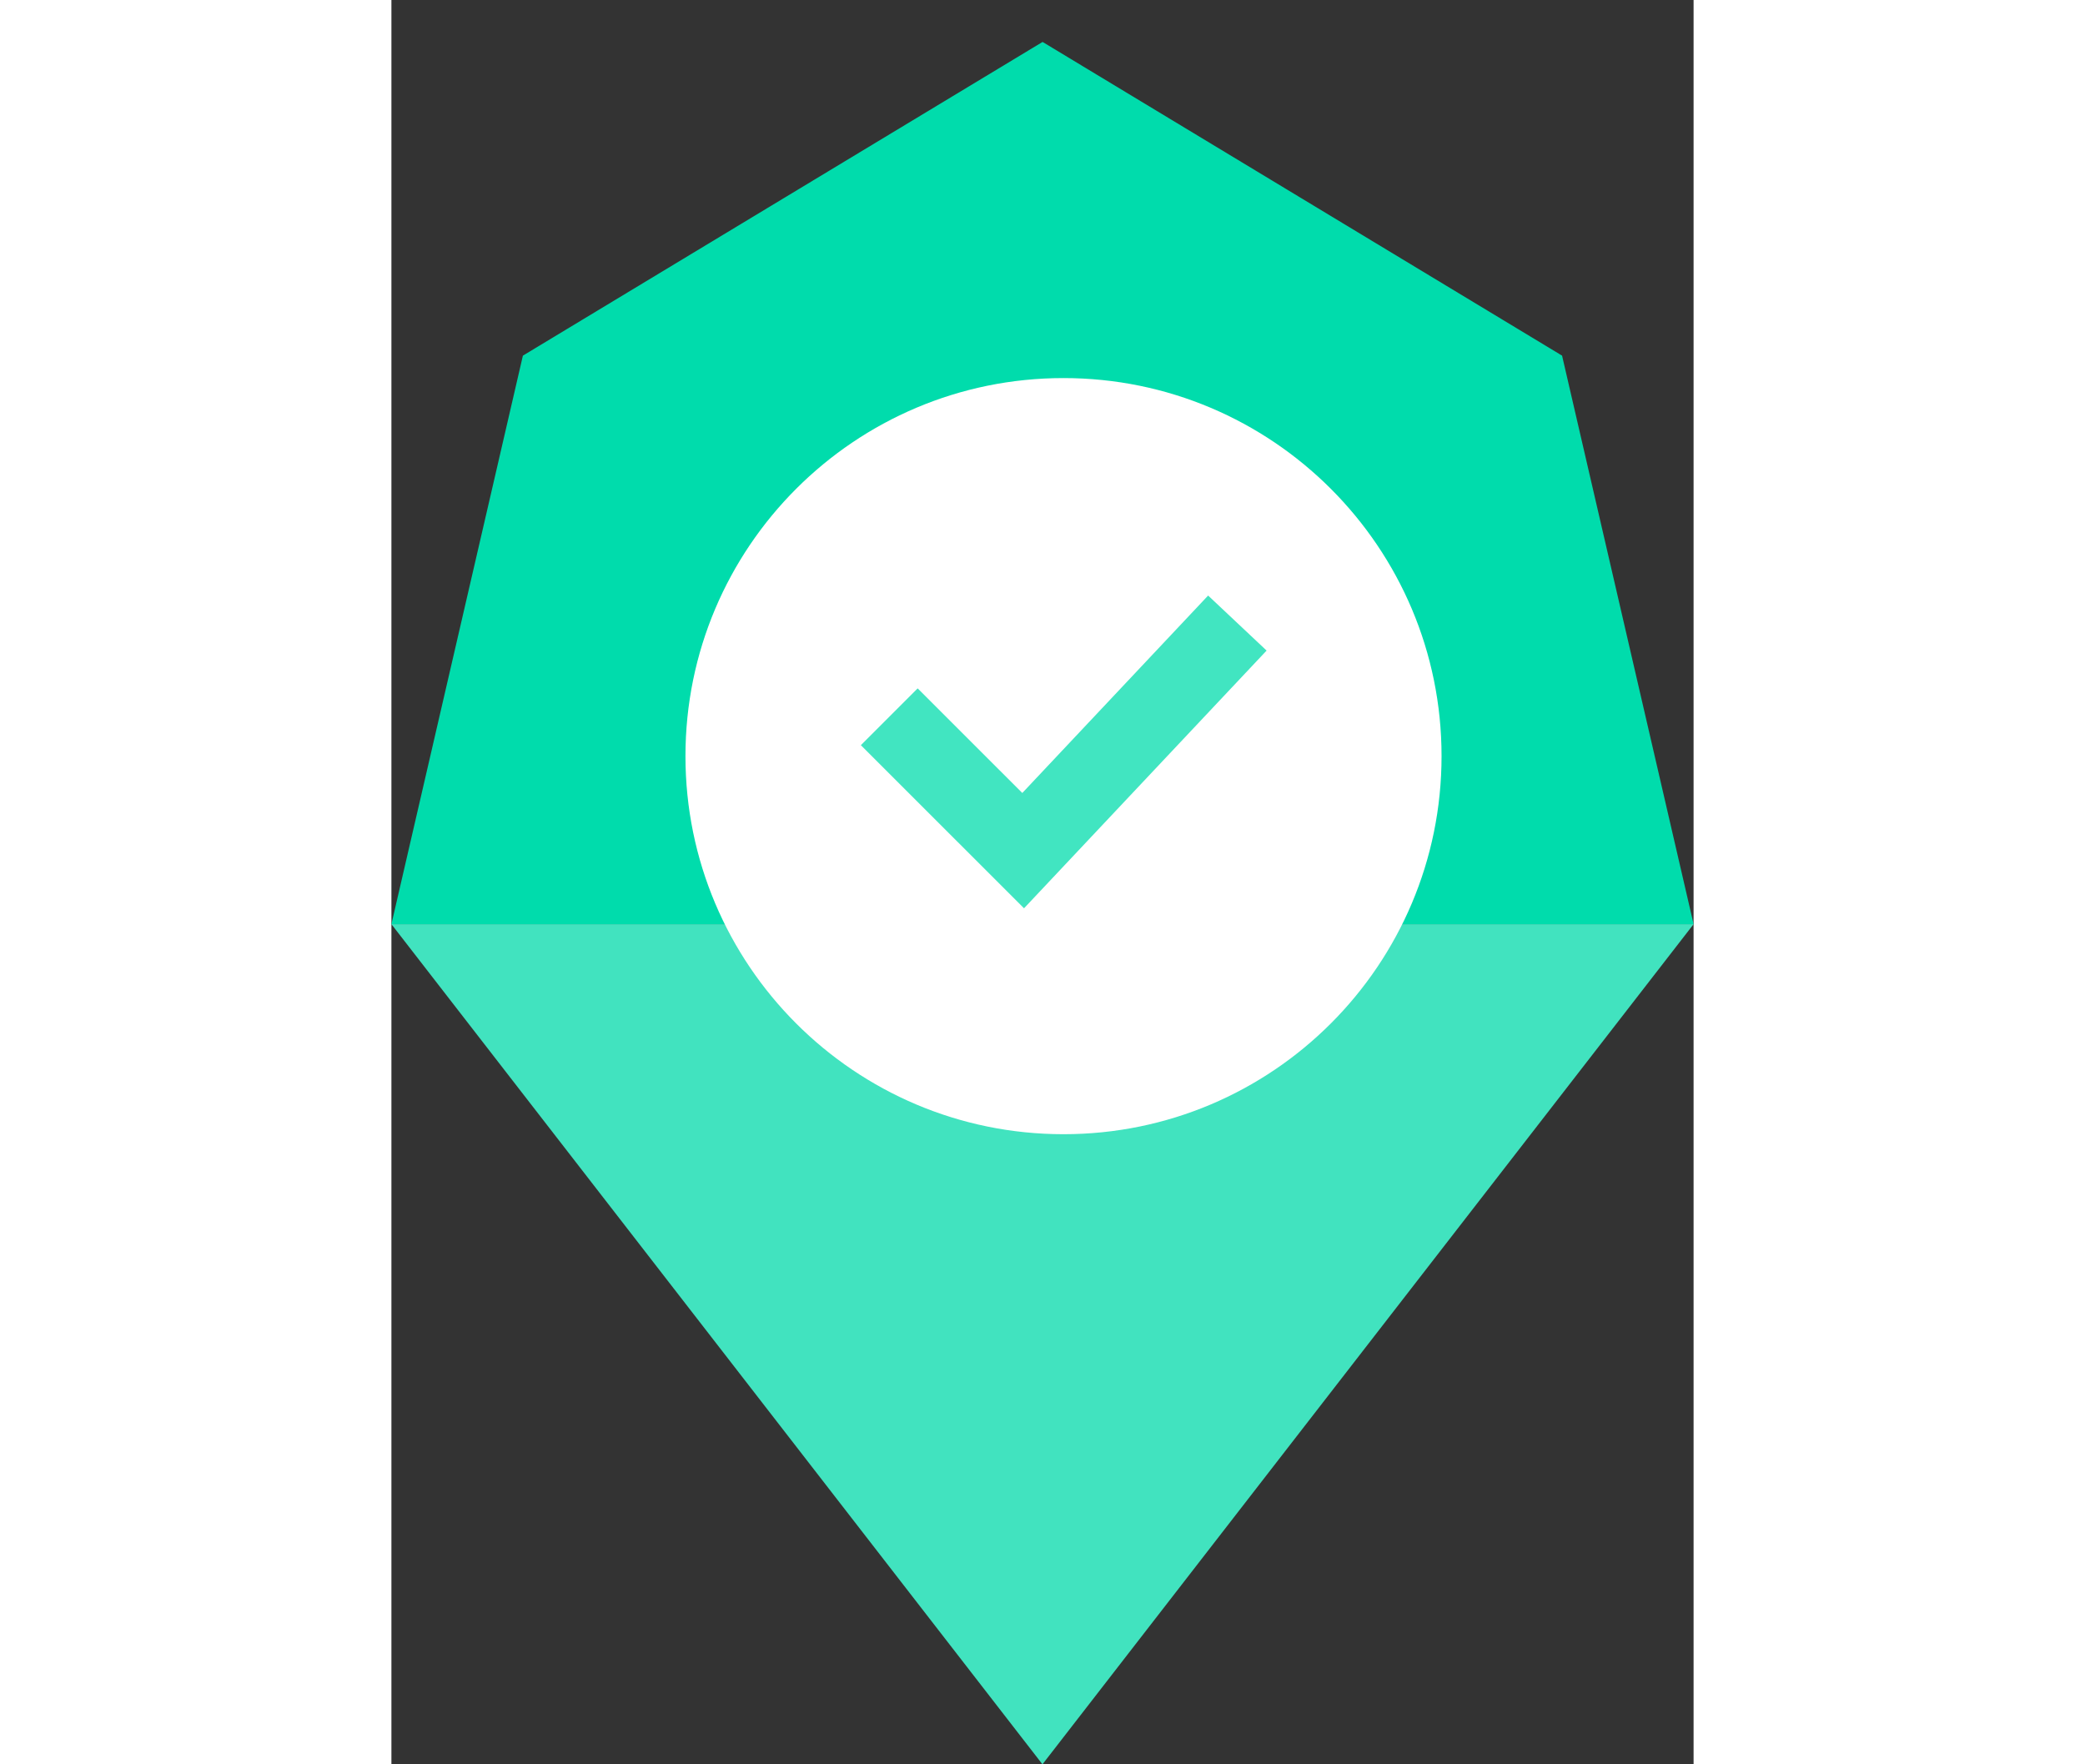
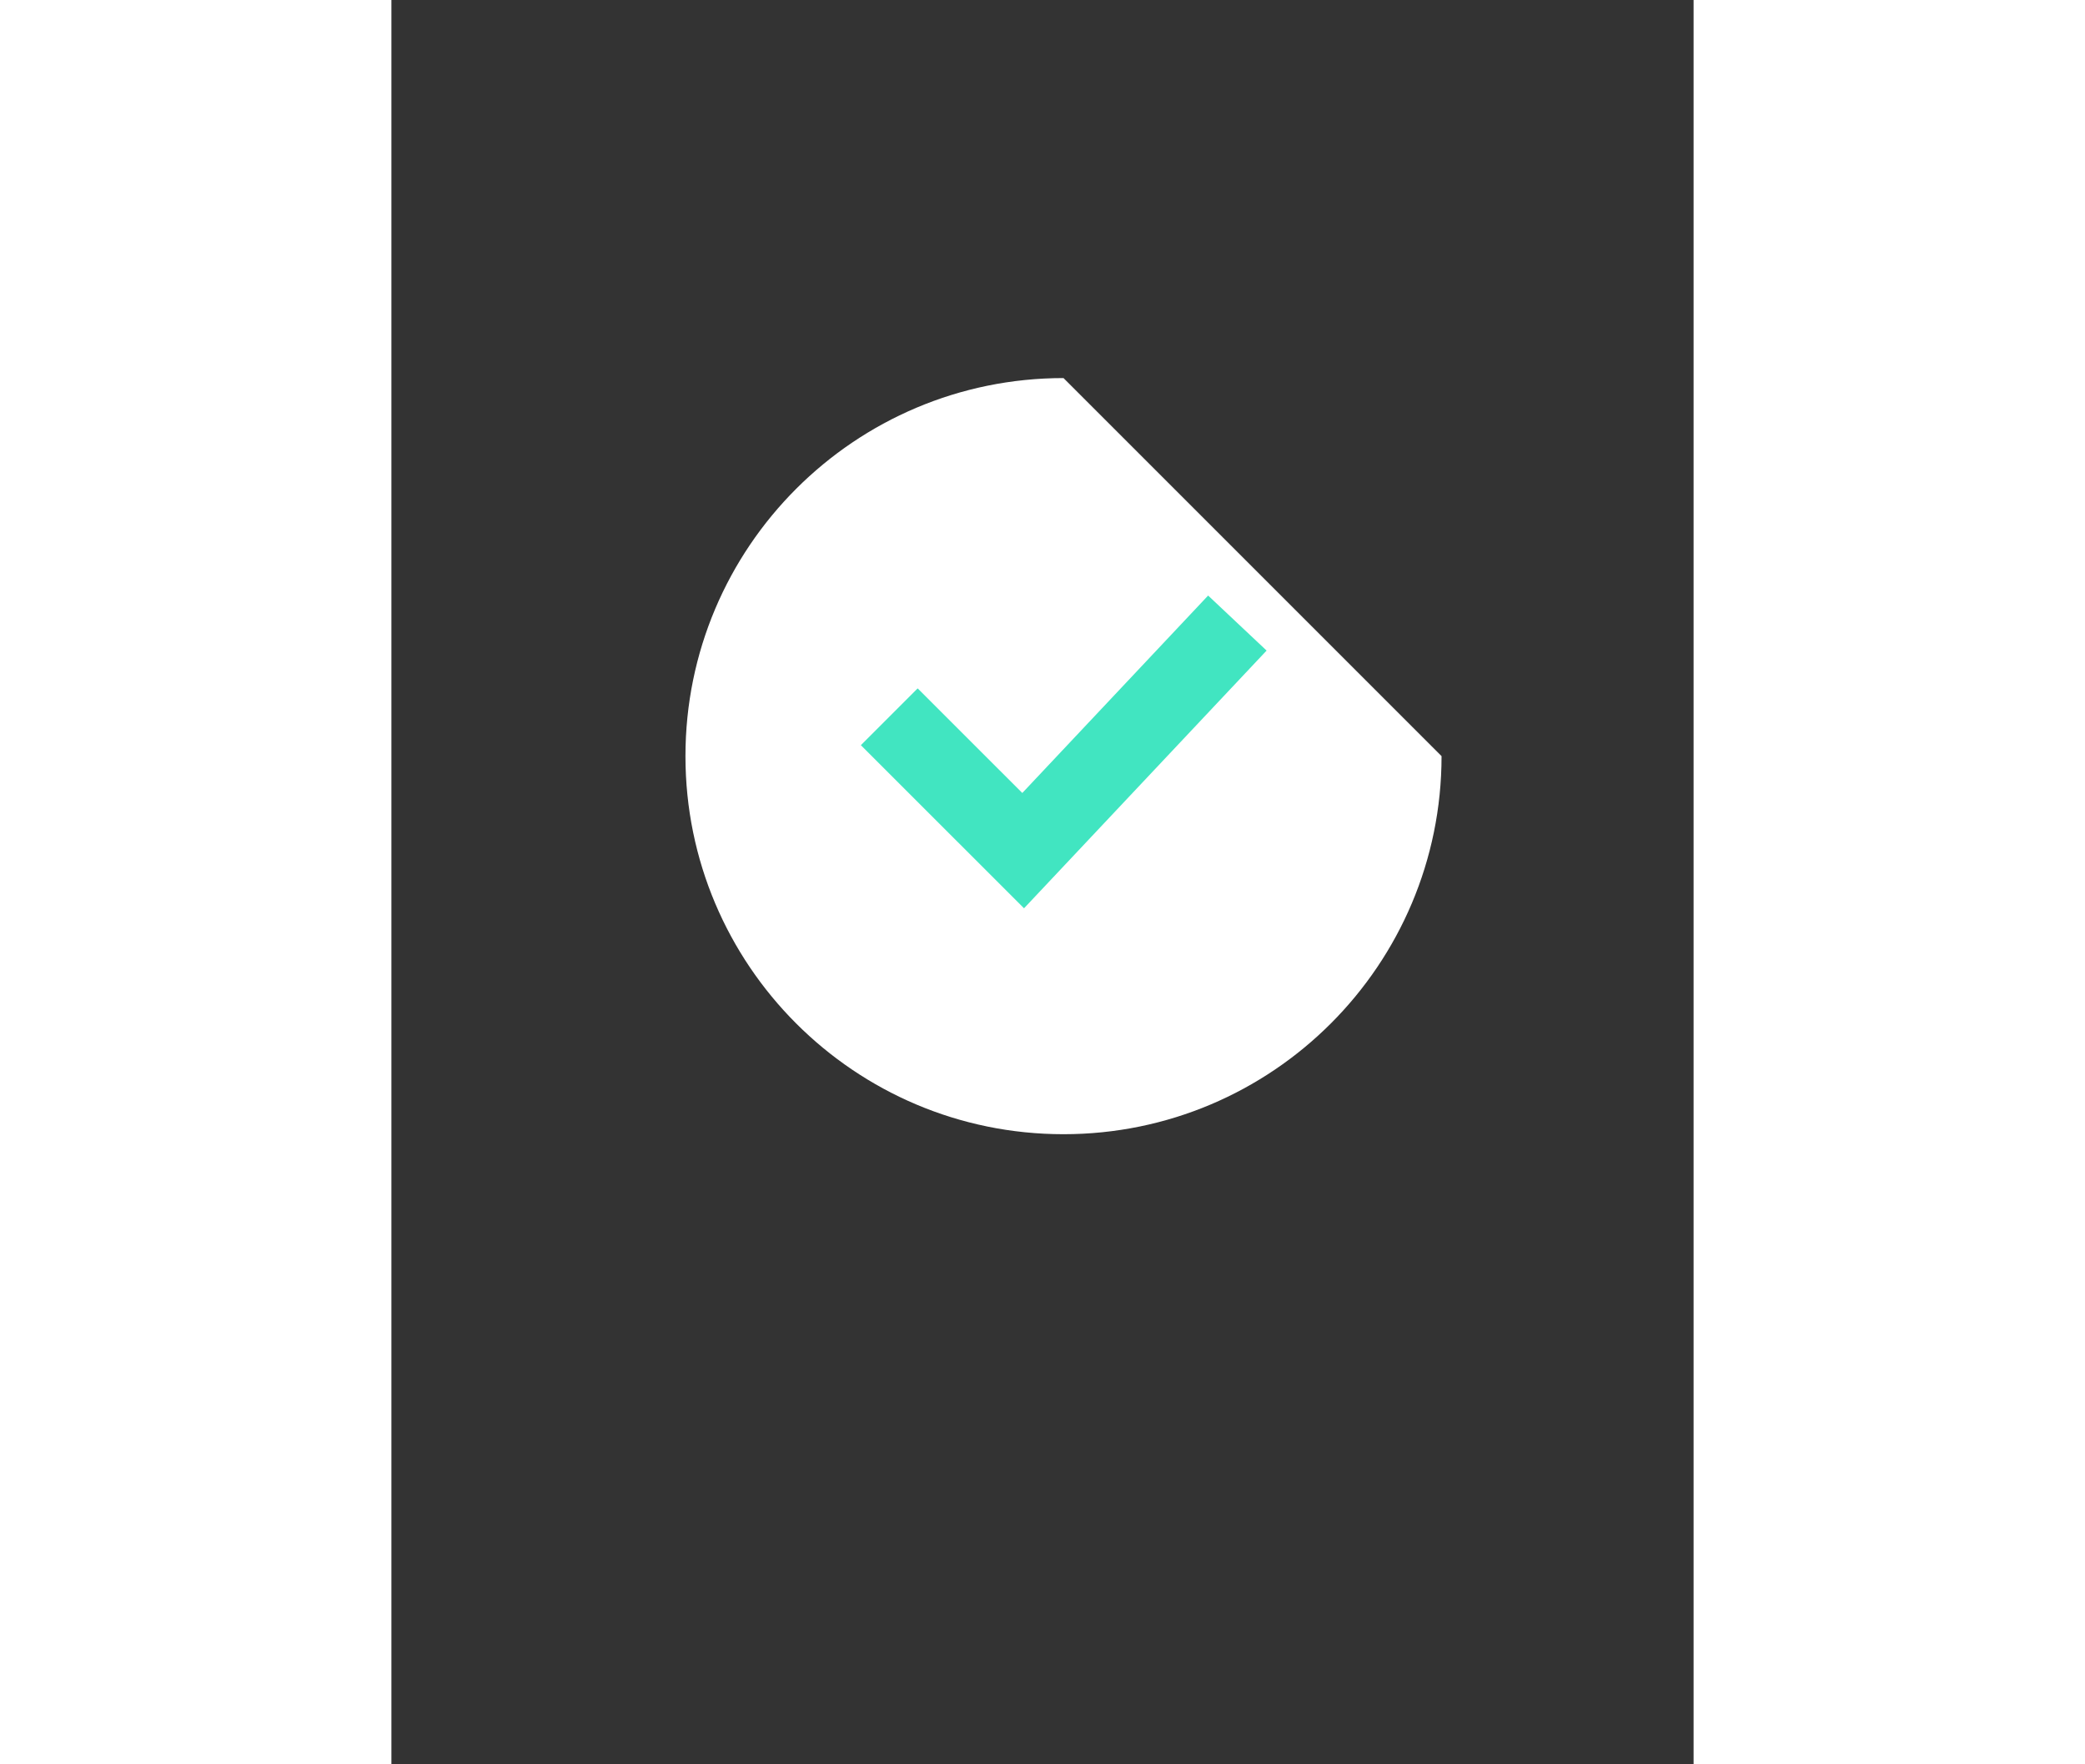
<svg xmlns="http://www.w3.org/2000/svg" width="130px" height="110px" viewBox="0 0 31 42" version="1.1">
  <rect x="0" y="0" width="31" height="42" fill="#333333" stroke="none" />
  <title>Amenities/Convenience Copy</title>
  <g id="Amenities/Convenience-Copy" stroke="none" stroke-width="1" fill="none" fill-rule="evenodd">
    <g id="Group-9" transform="translate(0, -0.05)">
-       <polygon id="Fill-1" fill="#41E3BF" points="0 22.05 15.499 42.05 31 22.05" />
-       <polygon id="Fill-2" fill="#00DCAC" points="3.13 8.516 0 22.05 31 22.05 27.869 8.516 15.513 1.055 15.499 1.05" />
-       <polygon id="Fill-3" fill="#00DCAC" points="14.999 0.049 14.998 0.05 15.002 0.051" />
      <g id="Group-8" transform="translate(7, 9.05)">
-         <path d="M18,9 C18,13.971 13.971,18 9,18 C4.029,18 0,13.971 0,9 C0,4.029 4.029,0 9,0 C13.971,0 18,4.029 18,9" id="Fill-4" fill="#FFFFFF" />
+         <path d="M18,9 C18,13.971 13.971,18 9,18 C4.029,18 0,13.971 0,9 C0,4.029 4.029,0 9,0 " id="Fill-4" fill="#FFFFFF" />
        <polygon id="Fill-6" fill="#41E5C1" points="8.06 12.622 4.176 8.739 5.528 7.387 8.019 9.877 12.443 5.177 13.835 6.487" />
      </g>
    </g>
  </g>
</svg>